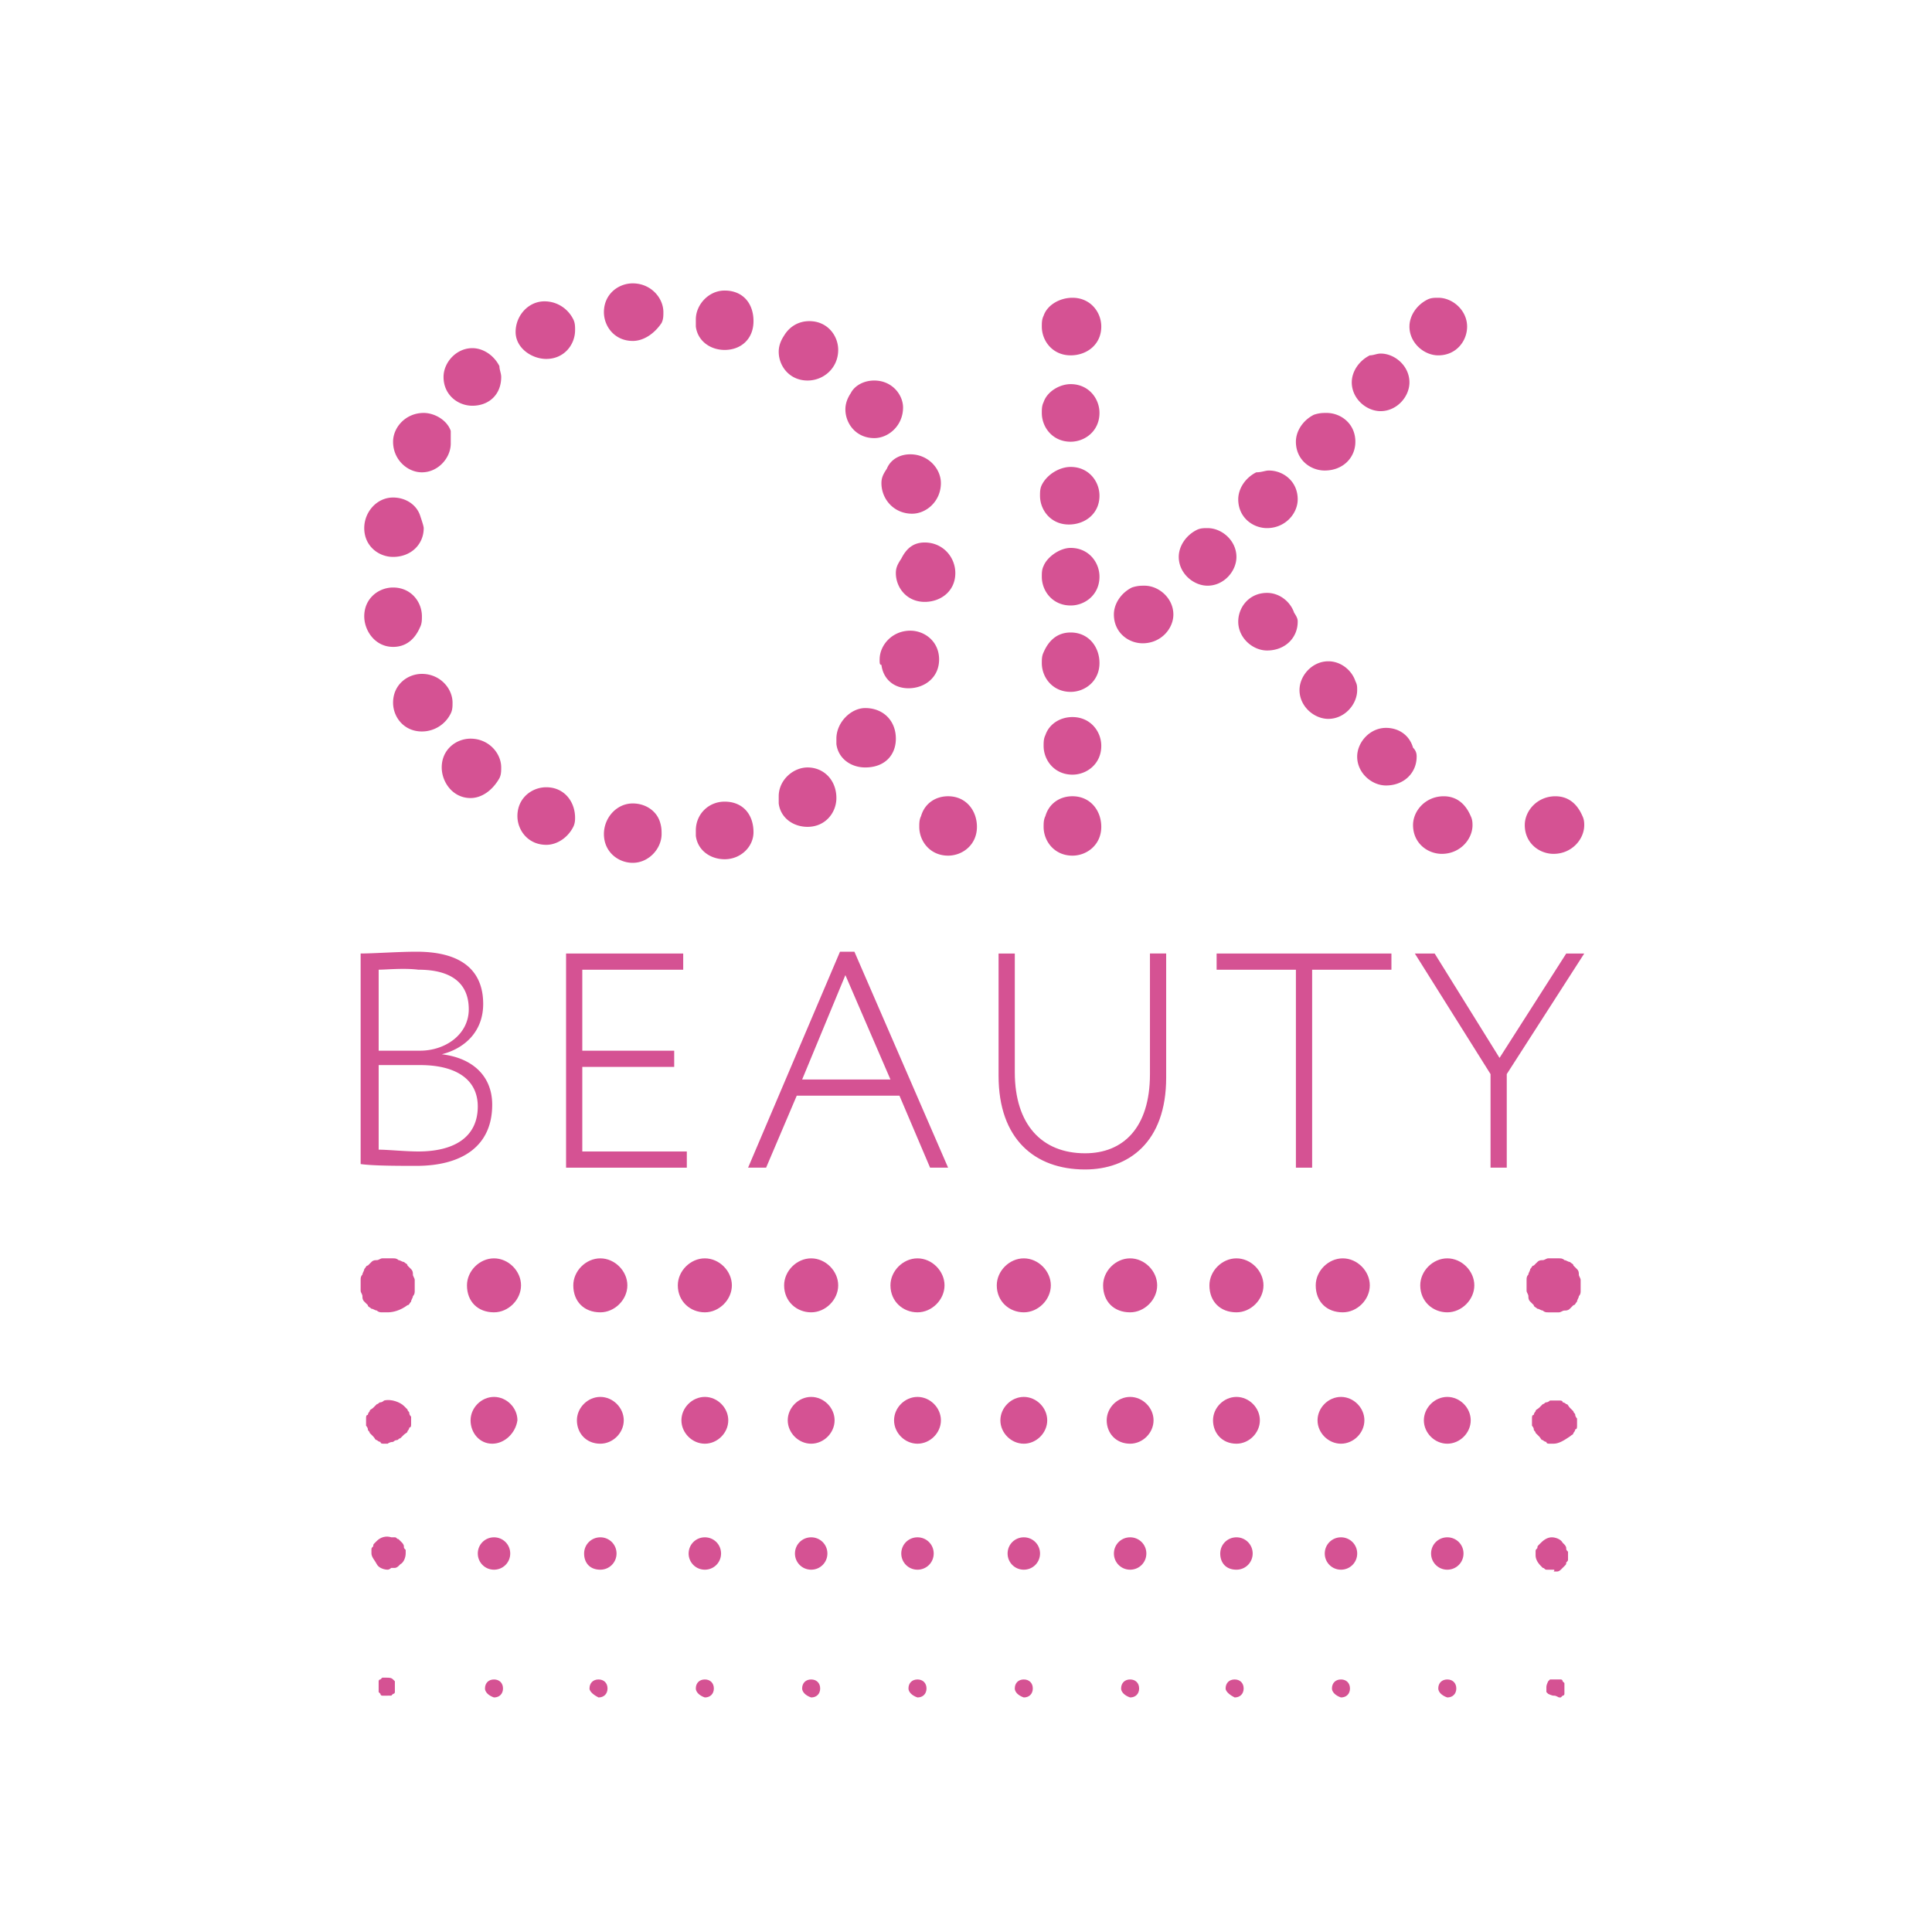
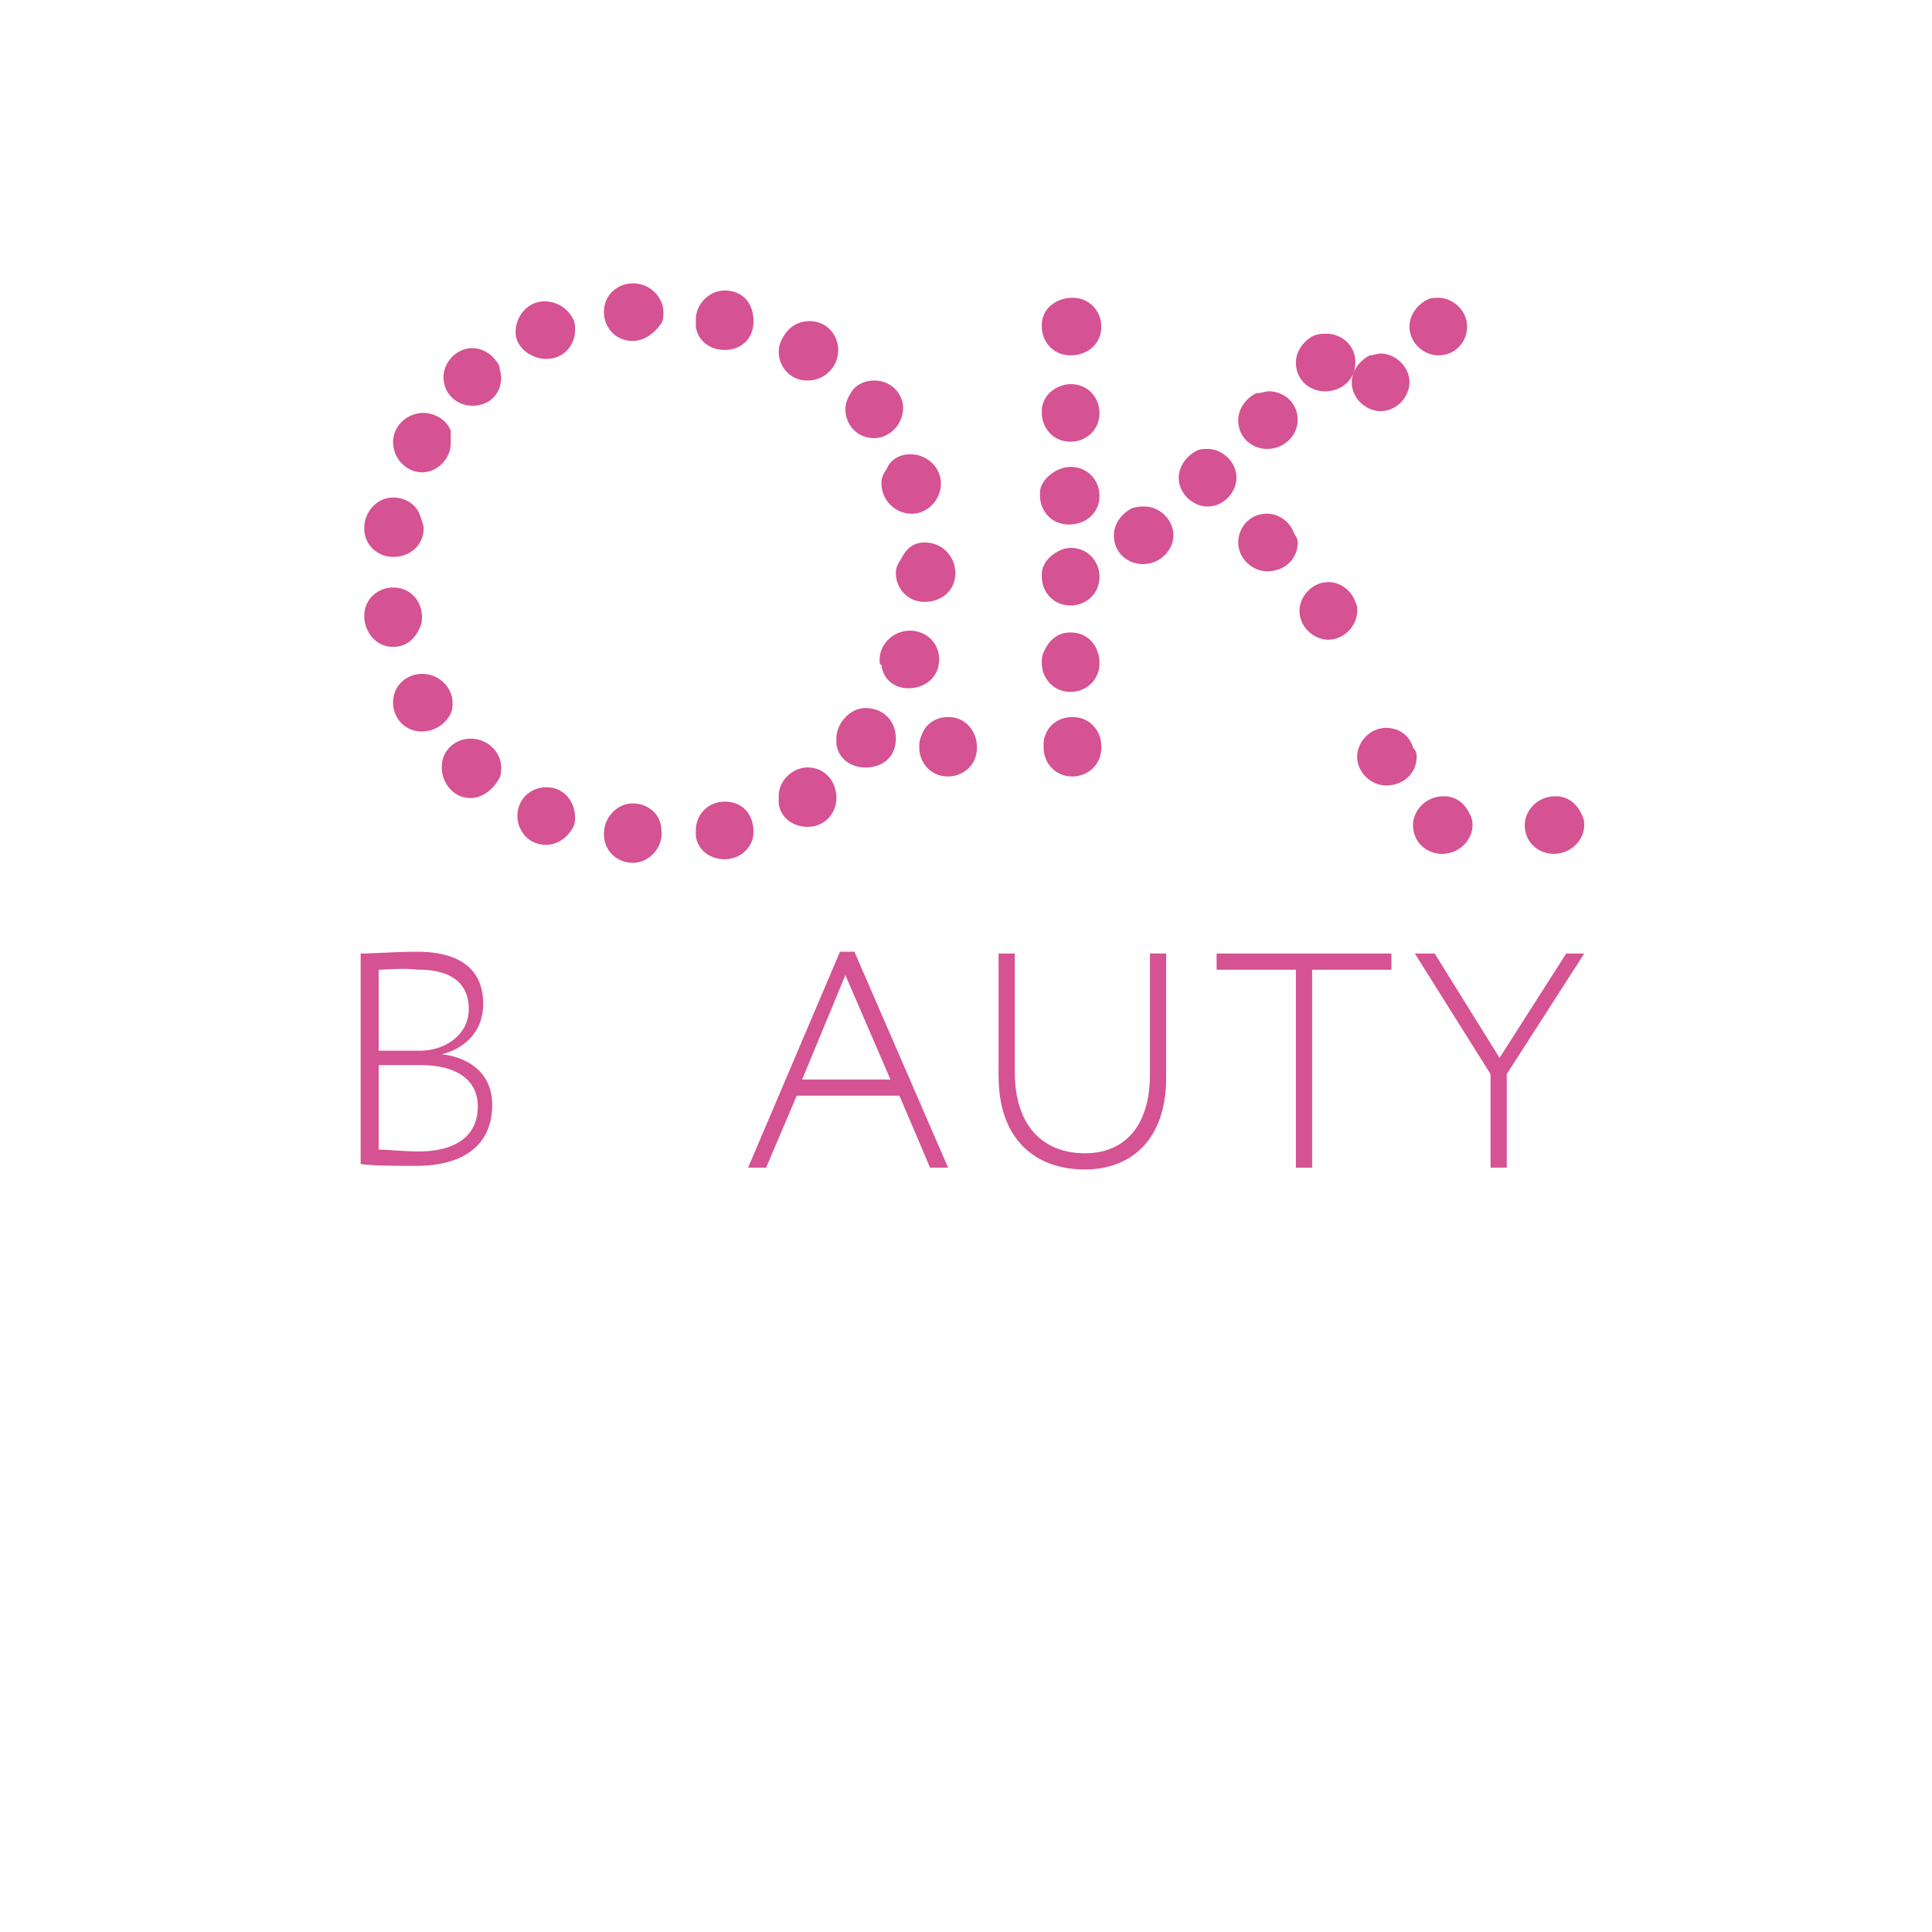
<svg xmlns="http://www.w3.org/2000/svg" width="150" height="150">
  <g transform="translate(28 22)" fill="#D55293">
-     <path d="M4.897 19.002c0 1.258-.98 2.236-2.379 2.236C1.4 21.238.28 20.4.28 19.002c0-1.257.98-2.375 2.238-2.375.98 0 1.82.56 2.099 1.397.14.42.28.839.28.978zm-2.379 9.222C1.12 28.224.28 26.967.28 25.85c0-1.397 1.119-2.236 2.238-2.236 1.4 0 2.239 1.118 2.239 2.236 0 .28 0 .559-.14.838-.42.978-1.12 1.537-2.099 1.537zm4.478-15.789c0 1.118-.98 2.236-2.24 2.236-1.118 0-2.238-.978-2.238-2.375 0-1.118.98-2.236 2.379-2.236.84 0 1.819.559 2.099 1.397v.978zm-2.24 22.356c-1.398 0-2.238-1.117-2.238-2.235 0-1.398 1.12-2.236 2.239-2.236 1.399 0 2.378 1.118 2.378 2.236 0 .28 0 .559-.14.838a2.492 2.492 0 0 1-2.238 1.397zm6.157-27.525c0 1.397-.98 2.235-2.239 2.235-1.119 0-2.238-.838-2.238-2.235 0-1.118.98-2.236 2.238-2.236.84 0 1.68.559 2.1 1.397 0 .28.139.56.139.839zM8.535 39.96c-1.4 0-2.24-1.257-2.24-2.375 0-1.397 1.12-2.236 2.24-2.236 1.399 0 2.378 1.118 2.378 2.236 0 .28 0 .559-.14.838-.56.978-1.399 1.537-2.238 1.537zm8.114-36.328c0 1.118-.84 2.235-2.238 2.235-1.12 0-2.379-.838-2.379-2.095 0-1.258.98-2.376 2.239-2.376.98 0 1.819.56 2.239 1.397.14.28.14.56.14.839zm-2.238 39.96c-1.4 0-2.239-1.117-2.239-2.235 0-1.397 1.12-2.235 2.239-2.235 1.399 0 2.238 1.117 2.238 2.375 0 .14 0 .42-.14.699-.42.838-1.259 1.397-2.098 1.397zm6.715-39.122c-1.399 0-2.238-1.118-2.238-2.235C18.888.838 20.008 0 21.126 0c1.4 0 2.379 1.118 2.379 2.236 0 .279 0 .558-.14.838-.56.838-1.399 1.397-2.239 1.397zm2.24 38.285c0 1.117-.98 2.235-2.24 2.235-1.119 0-2.238-.838-2.238-2.235 0-1.258.98-2.376 2.238-2.376.98 0 1.82.56 2.1 1.398.14.419.14.698.14.978zm2.658-39.962c0-1.117.979-2.235 2.238-2.235 1.4 0 2.239.978 2.239 2.375s-.98 2.236-2.239 2.236c-1.12 0-2.099-.699-2.238-1.817v-.559zm0 39.682c0-1.257.979-2.236 2.238-2.236 1.4 0 2.239.979 2.239 2.376 0 1.118-.98 2.096-2.239 2.096-1.12 0-2.099-.699-2.238-1.817v-.419zm6.435-2.655c0-1.257 1.12-2.235 2.239-2.235 1.26 0 2.239.978 2.239 2.375 0 1.118-.84 2.236-2.239 2.236-1.12 0-2.099-.699-2.239-1.817v-.559zm2.379-36.887c1.399 0 2.239 1.118 2.239 2.236 0 1.397-1.12 2.375-2.379 2.375-1.399 0-2.239-1.118-2.239-2.235 0-.42.14-.839.42-1.258.42-.699 1.12-1.118 1.959-1.118zm2.099 32.416c0-1.257 1.119-2.375 2.238-2.375 1.4 0 2.379.978 2.379 2.375 0 1.258-.84 2.236-2.379 2.236-1.12 0-2.098-.699-2.238-1.817v-.419zm2.938-27.805c1.399 0 2.238 1.118 2.238 2.096 0 1.397-1.119 2.375-2.238 2.375-1.4 0-2.239-1.118-2.239-2.235 0-.42.14-.839.42-1.258.28-.559.98-.978 1.819-.978zm.42 21.657c0-1.118.979-2.235 2.378-2.235 1.12 0 2.239.838 2.239 2.235 0 1.398-1.12 2.236-2.379 2.236-1.12 0-1.959-.699-2.099-1.816-.14 0-.14-.14-.14-.42zm2.378-15.928c1.399 0 2.378 1.118 2.378 2.235 0 1.398-1.119 2.376-2.238 2.376-1.4 0-2.379-1.118-2.379-2.376 0-.419.14-.698.42-1.117.28-.699.98-1.118 1.819-1.118zm1.12 6.846c1.398 0 2.378 1.118 2.378 2.376 0 1.397-1.12 2.235-2.379 2.235-1.399 0-2.238-1.118-2.238-2.235 0-.42.14-.699.42-1.118.42-.839.979-1.258 1.818-1.258zM55.264 1.118c1.4 0 2.239 1.117 2.239 2.235 0 1.397-1.12 2.236-2.379 2.236-1.399 0-2.238-1.118-2.238-2.236 0-.28 0-.559.14-.838.28-.839 1.259-1.397 2.238-1.397zm-.14 6.706c1.4 0 2.239 1.118 2.239 2.236 0 1.397-1.12 2.235-2.239 2.235-1.399 0-2.238-1.117-2.238-2.235 0-.28 0-.559.14-.838.28-.839 1.259-1.398 2.098-1.398zm0 6.428c1.4 0 2.239 1.117 2.239 2.235 0 1.397-1.12 2.236-2.379 2.236-1.399 0-2.238-1.118-2.238-2.236 0-.28 0-.559.14-.838.42-.839 1.399-1.397 2.238-1.397zm0 6.287c1.4 0 2.239 1.118 2.239 2.236 0 1.397-1.12 2.235-2.239 2.235-1.399 0-2.238-1.117-2.238-2.235 0-.28 0-.56.14-.839.28-.698 1.259-1.397 2.098-1.397zm0 6.567c1.4 0 2.239 1.118 2.239 2.375 0 1.398-1.12 2.236-2.239 2.236-1.399 0-2.238-1.118-2.238-2.236 0-.279 0-.558.14-.838.42-.978 1.119-1.537 2.098-1.537zm.14 6.567c1.4 0 2.239 1.118 2.239 2.236 0 1.397-1.12 2.235-2.239 2.235-1.399 0-2.238-1.117-2.238-2.235 0-.28 0-.56.14-.839.28-.838 1.119-1.397 2.098-1.397zm0 6.148c1.4 0 2.239 1.118 2.239 2.375 0 1.398-1.12 2.236-2.239 2.236-1.399 0-2.238-1.118-2.238-2.236 0-.279 0-.559.14-.838.28-.978 1.119-1.537 2.098-1.537zm-9.654 0c1.4 0 2.239 1.118 2.239 2.375 0 1.398-1.12 2.236-2.239 2.236-1.399 0-2.238-1.118-2.238-2.236 0-.279 0-.559.14-.838.28-.978 1.119-1.537 2.098-1.537zm15.25-16.348c1.12 0 2.24.978 2.24 2.236 0 1.118-.98 2.236-2.38 2.236-1.119 0-2.238-.839-2.238-2.236 0-.838.56-1.677 1.4-2.096.419-.14.699-.14.979-.14zm4.898-4.47c1.119 0 2.238.977 2.238 2.235 0 1.118-.98 2.235-2.238 2.235-1.12 0-2.24-.978-2.24-2.235 0-.839.56-1.677 1.4-2.096.28-.14.56-.14.84-.14zm4.757-4.472c1.119 0 2.238.838 2.238 2.236 0 1.117-.98 2.235-2.379 2.235-1.119 0-2.238-.838-2.238-2.235 0-.839.56-1.677 1.4-2.096.419 0 .699-.14.979-.14zm2.238 11.737c0 1.257-.98 2.236-2.379 2.236-1.119 0-2.238-.979-2.238-2.236 0-1.118.84-2.236 2.238-2.236.98 0 1.82.699 2.1 1.537.279.42.279.56.279.699zm2.239-16.208c1.119 0 2.238.838 2.238 2.235 0 1.258-.98 2.236-2.378 2.236-1.12 0-2.239-.838-2.239-2.236 0-.838.56-1.676 1.4-2.095.419-.14.699-.14.979-.14zm2.378 21.517c0 1.118-.98 2.236-2.238 2.236-1.12 0-2.239-.978-2.239-2.236 0-1.117.98-2.235 2.239-2.235.979 0 1.818.698 2.098 1.537.14.28.14.419.14.698zM79.19 5.45c1.12 0 2.239.978 2.239 2.236 0 1.117-.98 2.235-2.239 2.235-1.12 0-2.239-.978-2.239-2.235 0-.839.56-1.677 1.4-2.096.28 0 .56-.14.839-.14zm2.798 31.298c0 1.258-.98 2.236-2.378 2.236-1.12 0-2.239-.978-2.239-2.236 0-1.118.98-2.236 2.239-2.236.98 0 1.819.56 2.098 1.538.28.279.28.558.28.698zm1.68-35.63c1.118 0 2.238.979 2.238 2.236 0 1.118-.84 2.236-2.239 2.236-1.12 0-2.238-.978-2.238-2.236 0-.838.56-1.677 1.399-2.096.28-.14.56-.14.84-.14zm2.658 40.94c0 1.118-.98 2.235-2.379 2.235-1.12 0-2.239-.838-2.239-2.235 0-1.118.98-2.236 2.379-2.236.98 0 1.679.559 2.098 1.537.14.28.14.559.14.699zm8.674 0c0 1.118-.98 2.235-2.379 2.235-1.119 0-2.238-.838-2.238-2.235 0-1.118.98-2.236 2.378-2.236.98 0 1.68.559 2.1 1.537.139.28.139.559.139.699zM0 52.03c.98 0 2.938-.14 4.337-.14 3.918 0 5.177 1.817 5.177 4.052 0 2.236-1.539 3.493-3.218 3.912 2.379.28 3.918 1.677 3.918 3.913 0 3.353-2.519 4.75-5.877 4.75-1.399 0-3.358 0-4.337-.14V52.032zm1.4 1.257v6.288h3.217c1.959 0 3.778-1.258 3.778-3.214s-1.26-3.074-3.918-3.074c-1.12-.14-2.518 0-3.078 0zm0 7.406v6.567c.699 0 2.098.14 3.077.14 2.798 0 4.617-1.118 4.617-3.494 0-2.096-1.679-3.213-4.477-3.213H1.4z" />
-     <path d="M15.81 52.031L25.044 52.031 25.044 53.289 17.209 53.289 17.209 59.576 24.345 59.576 24.345 60.834 17.209 60.834 17.209 67.401 25.324 67.401 25.324 68.658 15.95 68.658 15.95 52.031z" />
+     <path d="M4.897 19.002c0 1.258-.98 2.236-2.379 2.236C1.4 21.238.28 20.4.28 19.002c0-1.257.98-2.375 2.238-2.375.98 0 1.82.56 2.099 1.397.14.42.28.839.28.978zm-2.379 9.222C1.12 28.224.28 26.967.28 25.85c0-1.397 1.119-2.236 2.238-2.236 1.4 0 2.239 1.118 2.239 2.236 0 .28 0 .559-.14.838-.42.978-1.12 1.537-2.099 1.537zm4.478-15.789c0 1.118-.98 2.236-2.24 2.236-1.118 0-2.238-.978-2.238-2.375 0-1.118.98-2.236 2.379-2.236.84 0 1.819.559 2.099 1.397v.978zm-2.24 22.356c-1.398 0-2.238-1.117-2.238-2.235 0-1.398 1.12-2.236 2.239-2.236 1.399 0 2.378 1.118 2.378 2.236 0 .28 0 .559-.14.838a2.492 2.492 0 0 1-2.238 1.397zm6.157-27.525c0 1.397-.98 2.235-2.239 2.235-1.119 0-2.238-.838-2.238-2.235 0-1.118.98-2.236 2.238-2.236.84 0 1.68.559 2.1 1.397 0 .28.139.56.139.839zM8.535 39.96c-1.4 0-2.24-1.257-2.24-2.375 0-1.397 1.12-2.236 2.24-2.236 1.399 0 2.378 1.118 2.378 2.236 0 .28 0 .559-.14.838-.56.978-1.399 1.537-2.238 1.537zm8.114-36.328c0 1.118-.84 2.235-2.238 2.235-1.12 0-2.379-.838-2.379-2.095 0-1.258.98-2.376 2.239-2.376.98 0 1.819.56 2.239 1.397.14.28.14.56.14.839zm-2.238 39.96c-1.4 0-2.239-1.117-2.239-2.235 0-1.397 1.12-2.235 2.239-2.235 1.399 0 2.238 1.117 2.238 2.375 0 .14 0 .42-.14.699-.42.838-1.259 1.397-2.098 1.397zm6.715-39.122c-1.399 0-2.238-1.118-2.238-2.235C18.888.838 20.008 0 21.126 0c1.4 0 2.379 1.118 2.379 2.236 0 .279 0 .558-.14.838-.56.838-1.399 1.397-2.239 1.397zm2.24 38.285c0 1.117-.98 2.235-2.24 2.235-1.119 0-2.238-.838-2.238-2.235 0-1.258.98-2.376 2.238-2.376.98 0 1.82.56 2.1 1.398.14.419.14.698.14.978zm2.658-39.962c0-1.117.979-2.235 2.238-2.235 1.4 0 2.239.978 2.239 2.375s-.98 2.236-2.239 2.236c-1.12 0-2.099-.699-2.238-1.817v-.559zm0 39.682c0-1.257.979-2.236 2.238-2.236 1.4 0 2.239.979 2.239 2.376 0 1.118-.98 2.096-2.239 2.096-1.12 0-2.099-.699-2.238-1.817v-.419zm6.435-2.655c0-1.257 1.12-2.235 2.239-2.235 1.26 0 2.239.978 2.239 2.375 0 1.118-.84 2.236-2.239 2.236-1.12 0-2.099-.699-2.239-1.817v-.559zm2.379-36.887c1.399 0 2.239 1.118 2.239 2.236 0 1.397-1.12 2.375-2.379 2.375-1.399 0-2.239-1.118-2.239-2.235 0-.42.14-.839.42-1.258.42-.699 1.12-1.118 1.959-1.118zm2.099 32.416c0-1.257 1.119-2.375 2.238-2.375 1.4 0 2.379.978 2.379 2.375 0 1.258-.84 2.236-2.379 2.236-1.12 0-2.098-.699-2.238-1.817v-.419zm2.938-27.805c1.399 0 2.238 1.118 2.238 2.096 0 1.397-1.119 2.375-2.238 2.375-1.4 0-2.239-1.118-2.239-2.235 0-.42.14-.839.42-1.258.28-.559.98-.978 1.819-.978zm.42 21.657c0-1.118.979-2.235 2.378-2.235 1.12 0 2.239.838 2.239 2.235 0 1.398-1.12 2.236-2.379 2.236-1.12 0-1.959-.699-2.099-1.816-.14 0-.14-.14-.14-.42zm2.378-15.928c1.399 0 2.378 1.118 2.378 2.235 0 1.398-1.119 2.376-2.238 2.376-1.4 0-2.379-1.118-2.379-2.376 0-.419.14-.698.42-1.117.28-.699.98-1.118 1.819-1.118zm1.12 6.846c1.398 0 2.378 1.118 2.378 2.376 0 1.397-1.12 2.235-2.379 2.235-1.399 0-2.238-1.118-2.238-2.235 0-.42.14-.699.42-1.118.42-.839.979-1.258 1.818-1.258zM55.264 1.118c1.4 0 2.239 1.117 2.239 2.235 0 1.397-1.12 2.236-2.379 2.236-1.399 0-2.238-1.118-2.238-2.236 0-.28 0-.559.14-.838.28-.839 1.259-1.397 2.238-1.397zm-.14 6.706c1.4 0 2.239 1.118 2.239 2.236 0 1.397-1.12 2.235-2.239 2.235-1.399 0-2.238-1.117-2.238-2.235 0-.28 0-.559.14-.838.28-.839 1.259-1.398 2.098-1.398zm0 6.428c1.4 0 2.239 1.117 2.239 2.235 0 1.397-1.12 2.236-2.379 2.236-1.399 0-2.238-1.118-2.238-2.236 0-.28 0-.559.14-.838.42-.839 1.399-1.397 2.238-1.397zm0 6.287c1.4 0 2.239 1.118 2.239 2.236 0 1.397-1.12 2.235-2.239 2.235-1.399 0-2.238-1.117-2.238-2.235 0-.28 0-.56.14-.839.28-.698 1.259-1.397 2.098-1.397zm0 6.567c1.4 0 2.239 1.118 2.239 2.375 0 1.398-1.12 2.236-2.239 2.236-1.399 0-2.238-1.118-2.238-2.236 0-.279 0-.558.14-.838.42-.978 1.119-1.537 2.098-1.537zm.14 6.567c1.4 0 2.239 1.118 2.239 2.236 0 1.397-1.12 2.235-2.239 2.235-1.399 0-2.238-1.117-2.238-2.235 0-.28 0-.56.14-.839.28-.838 1.119-1.397 2.098-1.397zc1.4 0 2.239 1.118 2.239 2.375 0 1.398-1.12 2.236-2.239 2.236-1.399 0-2.238-1.118-2.238-2.236 0-.279 0-.559.14-.838.28-.978 1.119-1.537 2.098-1.537zm-9.654 0c1.4 0 2.239 1.118 2.239 2.375 0 1.398-1.12 2.236-2.239 2.236-1.399 0-2.238-1.118-2.238-2.236 0-.279 0-.559.14-.838.28-.978 1.119-1.537 2.098-1.537zm15.25-16.348c1.12 0 2.24.978 2.24 2.236 0 1.118-.98 2.236-2.38 2.236-1.119 0-2.238-.839-2.238-2.236 0-.838.56-1.677 1.4-2.096.419-.14.699-.14.979-.14zm4.898-4.47c1.119 0 2.238.977 2.238 2.235 0 1.118-.98 2.235-2.238 2.235-1.12 0-2.24-.978-2.24-2.235 0-.839.56-1.677 1.4-2.096.28-.14.56-.14.84-.14zm4.757-4.472c1.119 0 2.238.838 2.238 2.236 0 1.117-.98 2.235-2.379 2.235-1.119 0-2.238-.838-2.238-2.235 0-.839.56-1.677 1.4-2.096.419 0 .699-.14.979-.14zm2.238 11.737c0 1.257-.98 2.236-2.379 2.236-1.119 0-2.238-.979-2.238-2.236 0-1.118.84-2.236 2.238-2.236.98 0 1.82.699 2.1 1.537.279.42.279.56.279.699zm2.239-16.208c1.119 0 2.238.838 2.238 2.235 0 1.258-.98 2.236-2.378 2.236-1.12 0-2.239-.838-2.239-2.236 0-.838.56-1.676 1.4-2.095.419-.14.699-.14.979-.14zm2.378 21.517c0 1.118-.98 2.236-2.238 2.236-1.12 0-2.239-.978-2.239-2.236 0-1.117.98-2.235 2.239-2.235.979 0 1.818.698 2.098 1.537.14.28.14.419.14.698zM79.19 5.45c1.12 0 2.239.978 2.239 2.236 0 1.117-.98 2.235-2.239 2.235-1.12 0-2.239-.978-2.239-2.235 0-.839.56-1.677 1.4-2.096.28 0 .56-.14.839-.14zm2.798 31.298c0 1.258-.98 2.236-2.378 2.236-1.12 0-2.239-.978-2.239-2.236 0-1.118.98-2.236 2.239-2.236.98 0 1.819.56 2.098 1.538.28.279.28.558.28.698zm1.68-35.63c1.118 0 2.238.979 2.238 2.236 0 1.118-.84 2.236-2.239 2.236-1.12 0-2.238-.978-2.238-2.236 0-.838.56-1.677 1.399-2.096.28-.14.56-.14.84-.14zm2.658 40.94c0 1.118-.98 2.235-2.379 2.235-1.12 0-2.239-.838-2.239-2.235 0-1.118.98-2.236 2.379-2.236.98 0 1.679.559 2.098 1.537.14.28.14.559.14.699zm8.674 0c0 1.118-.98 2.235-2.379 2.235-1.119 0-2.238-.838-2.238-2.235 0-1.118.98-2.236 2.378-2.236.98 0 1.68.559 2.1 1.537.139.28.139.559.139.699zM0 52.03c.98 0 2.938-.14 4.337-.14 3.918 0 5.177 1.817 5.177 4.052 0 2.236-1.539 3.493-3.218 3.912 2.379.28 3.918 1.677 3.918 3.913 0 3.353-2.519 4.75-5.877 4.75-1.399 0-3.358 0-4.337-.14V52.032zm1.4 1.257v6.288h3.217c1.959 0 3.778-1.258 3.778-3.214s-1.26-3.074-3.918-3.074c-1.12-.14-2.518 0-3.078 0zm0 7.406v6.567c.699 0 2.098.14 3.077.14 2.798 0 4.617-1.118 4.617-3.494 0-2.096-1.679-3.213-4.477-3.213H1.4z" />
    <path d="M37.217 51.891h1.119l7.275 16.767h-1.399l-2.378-5.589h-7.975l-2.379 5.589h-1.399l7.136-16.767zm-2.938 9.92h6.855l-3.498-8.103-3.357 8.103zm28.262-.139c0 5.03-2.938 7.126-6.296 7.126-3.918 0-6.716-2.375-6.716-7.266v-9.5h1.26v9.22c0 4.053 2.098 6.289 5.456 6.289 2.938 0 5.037-1.956 5.037-6.148V52.03h1.259v9.641z" />
    <path d="M66.458 52.031L80.03 52.031 80.03 53.289 73.874 53.289 73.874 68.658 72.614 68.658 72.614 53.289 66.458 53.289z" />
    <path d="M88.984 61.393L88.984 68.658 87.725 68.658 87.725 61.393 81.848 52.031 83.387 52.031 88.424 60.135 93.601 52.031 95 52.031z" />
-     <path d="M92.622 79.89h-.42c-.14 0-.28 0-.42-.14-.14 0-.28-.14-.42-.14-.139-.14-.28-.14-.28-.28l-.279-.279c-.14-.14-.14-.28-.14-.419 0-.14-.14-.28-.14-.42v-.418-.42c0-.14 0-.28.14-.419 0-.14.14-.28.14-.419.14-.14.14-.28.28-.28l.28-.279c.14-.14.28-.14.42-.14.14 0 .28-.14.42-.14h.839c.14 0 .28 0 .42.14.14 0 .28.14.42.14.14.14.279.14.279.28l.28.28c.14.139.14.279.14.418 0 .14.14.28.14.42v.838c0 .14 0 .28-.14.419 0 .14-.14.28-.14.42-.14.139-.14.279-.28.279l-.28.28c-.14.139-.28.139-.42.139-.14 0-.28.14-.42.14h-.419zm-10.354-2.096c0-1.118.98-2.096 2.099-2.096 1.12 0 2.099.978 2.099 2.096 0 1.117-.98 2.095-2.1 2.095-1.118 0-2.098-.838-2.098-2.095zm-8.115 0c0-1.118.98-2.096 2.099-2.096 1.12 0 2.099.978 2.099 2.096 0 1.117-.98 2.095-2.099 2.095-1.26 0-2.099-.838-2.099-2.095zm-8.254 0c0-1.118.979-2.096 2.098-2.096 1.12 0 2.099.978 2.099 2.096 0 1.117-.98 2.095-2.099 2.095-1.259 0-2.098-.838-2.098-2.095zm-8.255 0c0-1.118.98-2.096 2.098-2.096 1.12 0 2.1.978 2.1 2.096 0 1.117-.98 2.095-2.1 2.095-1.259 0-2.098-.838-2.098-2.095zm-8.255 0c0-1.118.98-2.096 2.099-2.096 1.119 0 2.098.978 2.098 2.096 0 1.117-.979 2.095-2.098 2.095-1.12 0-2.099-.838-2.099-2.095zm-8.255 0c0-1.118.98-2.096 2.099-2.096 1.12 0 2.099.978 2.099 2.096 0 1.117-.98 2.095-2.1 2.095-1.118 0-2.098-.838-2.098-2.095zm-8.255 0c0-1.118.98-2.096 2.1-2.096 1.118 0 2.098.978 2.098 2.096 0 1.117-.98 2.095-2.099 2.095-1.12 0-2.099-.838-2.099-2.095zm-8.254 0c0-1.118.979-2.096 2.098-2.096 1.12 0 2.099.978 2.099 2.096 0 1.117-.98 2.095-2.099 2.095-1.119 0-2.098-.838-2.098-2.095zm-8.115 0c0-1.118.98-2.096 2.098-2.096 1.12 0 2.1.978 2.1 2.096 0 1.117-.98 2.095-2.1 2.095-1.259 0-2.098-.838-2.098-2.095zm-8.255 0c0-1.118.98-2.096 2.099-2.096 1.119 0 2.098.978 2.098 2.096 0 1.117-.979 2.095-2.098 2.095-1.26 0-2.099-.838-2.099-2.095zm-6.156 2.095h-.42c-.14 0-.28 0-.42-.14-.14 0-.28-.139-.42-.139-.14-.14-.28-.14-.28-.28l-.28-.279c-.14-.14-.14-.28-.14-.419 0-.14-.139-.28-.139-.42v-.418-.42c0-.14 0-.28.14-.419 0-.14.14-.28.14-.419.14-.14.14-.28.28-.28l.28-.279c.14-.14.28-.14.42-.14.14 0 .279-.14.419-.14h.84c.14 0 .28 0 .42.14.14 0 .279.14.419.14.14.14.28.14.28.28l.28.28c.14.139.14.279.14.418 0 .14.14.28.14.42v.838c0 .14 0 .28-.14.419 0 .14-.14.28-.14.42-.14.139-.14.279-.28.279-.56.419-1.12.558-1.54.558zm90.522 10.2h-.28c-.14 0-.28 0-.28-.14-.139 0-.28-.14-.28-.14-.139 0-.139-.14-.279-.28l-.28-.278c0-.14-.14-.14-.14-.28s-.14-.28-.14-.28v-.279-.28c0-.139 0-.279.14-.279 0-.14.14-.28.14-.28 0-.139.14-.139.28-.279l.28-.28c.14 0 .14-.139.28-.139s.28-.14.28-.14h.7c.14 0 .279 0 .279.14.14 0 .28.14.28.14.14 0 .14.14.28.28l.28.279c0 .14.14.14.14.28s.14.279.14.279v.559c0 .14 0 .279-.14.279 0 .14-.14.28-.14.28 0 .14-.14.14-.28.279-.42.28-.84.559-1.26.559zm-10.073-1.816c0-.979.84-1.817 1.819-1.817.98 0 1.819.838 1.819 1.817 0 .978-.84 1.816-1.82 1.816-.979 0-1.818-.838-1.818-1.816zm-8.255 0c0-.979.84-1.817 1.819-1.817.98 0 1.819.838 1.819 1.817 0 .978-.84 1.816-1.819 1.816-.98 0-1.819-.838-1.819-1.816zm-8.115 0c0-.979.84-1.817 1.82-1.817.979 0 1.818.838 1.818 1.817 0 .978-.84 1.816-1.819 1.816-1.12 0-1.819-.838-1.819-1.816zm-8.255 0c0-.979.84-1.817 1.82-1.817.979 0 1.818.838 1.818 1.817 0 .978-.84 1.816-1.819 1.816-1.119 0-1.819-.838-1.819-1.816zm-8.254 0c0-.979.84-1.817 1.819-1.817s1.818.838 1.818 1.817c0 .978-.84 1.816-1.818 1.816-.98 0-1.82-.838-1.82-1.816zm-8.255 0c0-.979.84-1.817 1.819-1.817.98 0 1.819.838 1.819 1.817 0 .978-.84 1.816-1.82 1.816-.979 0-1.818-.838-1.818-1.816zm-8.255 0c0-.979.84-1.817 1.819-1.817.98 0 1.819.838 1.819 1.817 0 .978-.84 1.816-1.82 1.816-.978 0-1.818-.838-1.818-1.816zm-8.255 0c0-.979.84-1.817 1.82-1.817.979 0 1.818.838 1.818 1.817 0 .978-.84 1.816-1.819 1.816-.98 0-1.819-.838-1.819-1.816zm-8.114 0c0-.979.839-1.817 1.818-1.817.98 0 1.82.838 1.82 1.817 0 .978-.84 1.816-1.82 1.816-1.119 0-1.818-.838-1.818-1.816zm-8.255 0c0-.979.84-1.817 1.819-1.817s1.818.838 1.818 1.817c-.14.978-.979 1.816-1.958 1.816-.98 0-1.68-.838-1.68-1.816zm-6.436 1.816h-.28c-.14 0-.28 0-.28-.14-.14 0-.28-.14-.28-.14-.14 0-.14-.14-.28-.28L.7 89.25c0-.14-.139-.14-.139-.279 0-.14-.14-.28-.14-.28v-.279-.28c0-.14 0-.279.14-.279 0-.14.14-.28.14-.28 0-.139.14-.139.28-.279l.28-.28c.14 0 .14-.139.28-.139s.28-.14.28-.14c.559-.14 1.258.14 1.538.42l.28.279c0 .14.14.14.14.28s.14.279.14.279v.559c0 .14 0 .28-.14.28 0 .139-.14.279-.14.279 0 .14-.14.14-.28.28l-.28.279c-.14 0-.14.14-.28.14s-.28.14-.28.14c-.28 0-.419.139-.419.139zm90.522 9.782h-.56c-.14 0-.14-.14-.28-.14l-.139-.14c-.28-.28-.42-.559-.42-.838v-.28c0-.14 0-.14.14-.28 0-.139 0-.139.14-.279l.14-.14c.28-.279.56-.418.84-.418.28 0 .699.14.839.419l.14.14s.14.14.14.279c0 .14 0 .14.14.28v.559c0 .139 0 .139-.14.279 0 .14 0 .14-.14.279l-.14.14-.14.14s-.14.14-.28.14h-.28c.14-.14 0-.14 0-.14zm-9.514-1.258c0-.699.56-1.257 1.26-1.257s1.259.558 1.259 1.257c0 .699-.56 1.258-1.26 1.258-.699 0-1.259-.56-1.259-1.258zm-8.254 0c0-.699.56-1.257 1.259-1.257.7 0 1.26.558 1.26 1.257 0 .699-.56 1.258-1.26 1.258s-1.26-.56-1.26-1.258zm-8.115 0c0-.699.56-1.257 1.259-1.257.7 0 1.26.558 1.26 1.257 0 .699-.56 1.258-1.26 1.258-.84 0-1.26-.56-1.26-1.258zm-8.255 0c0-.699.56-1.257 1.26-1.257.699 0 1.259.558 1.259 1.257 0 .699-.56 1.258-1.26 1.258s-1.26-.56-1.26-1.258zm-8.255 0c0-.699.56-1.257 1.26-1.257.699 0 1.259.558 1.259 1.257 0 .699-.56 1.258-1.26 1.258s-1.259-.56-1.259-1.258zm-8.255 0c0-.699.56-1.257 1.26-1.257s1.259.558 1.259 1.257c0 .699-.56 1.258-1.26 1.258-.699 0-1.259-.56-1.259-1.258zm-8.254 0c0-.699.56-1.257 1.259-1.257.7 0 1.26.558 1.26 1.257 0 .699-.56 1.258-1.26 1.258s-1.26-.56-1.26-1.258zm-8.255 0c0-.699.56-1.257 1.26-1.257.699 0 1.258.558 1.258 1.257 0 .699-.56 1.258-1.259 1.258-.7 0-1.26-.56-1.26-1.258zm-8.115 0c0-.699.56-1.257 1.26-1.257.699 0 1.258.558 1.258 1.257 0 .699-.56 1.258-1.259 1.258-.84 0-1.259-.56-1.259-1.258zm-8.255 0c0-.699.56-1.257 1.26-1.257.699 0 1.259.558 1.259 1.257 0 .699-.56 1.258-1.26 1.258s-1.259-.56-1.259-1.258zM2.098 99.87c-.28 0-.7-.14-.839-.419-.14-.28-.42-.559-.42-.838v-.28c0-.14 0-.14.14-.279 0-.14 0-.14.14-.28l.14-.14c.28-.279.7-.418 1.12-.279h.28c.139 0 .139.14.279.14l.14.14.14.14s.14.14.14.279c0 .14 0 .14.14.28v.279c0 .28-.14.698-.42.838l-.14.14s-.14.14-.28.14h-.28c-.14.14-.28.14-.28.14zm90.523 9.78c-.14 0-.42-.139-.42-.139l-.14-.14V108.952c0-.14.14-.42.14-.42l.14-.139H93.181s.14 0 .14.14l.14.14V109.51s0 .14-.14.14l-.14.14h-.14c-.28-.14-.28-.14-.42-.14zm-8.954-.558c0-.42.28-.699.7-.699.42 0 .7.28.7.699 0 .419-.28.698-.7.698-.42-.14-.7-.419-.7-.698zm-8.255 0c0-.42.28-.699.7-.699.42 0 .7.28.7.699 0 .419-.28.698-.7.698-.42-.14-.7-.419-.7-.698zm-8.255 0c0-.42.28-.699.7-.699.42 0 .7.28.7.699 0 .419-.28.698-.7.698-.28-.14-.7-.419-.7-.698zm-8.114 0c0-.42.28-.699.7-.699.419 0 .699.28.699.699 0 .419-.28.698-.7.698-.42-.14-.7-.419-.7-.698zm-8.255 0c0-.42.28-.699.7-.699.42 0 .699.28.699.699 0 .419-.28.698-.7.698-.42-.14-.7-.419-.7-.698zm-8.255 0c0-.42.28-.699.7-.699.42 0 .7.28.7.699 0 .419-.28.698-.7.698-.42-.14-.7-.419-.7-.698zm-8.255 0c0-.42.28-.699.7-.699.42 0 .7.28.7.699 0 .419-.28.698-.7.698-.42-.14-.7-.419-.7-.698zm-8.255 0c0-.42.28-.699.7-.699.42 0 .7.28.7.699 0 .419-.28.698-.7.698-.42-.14-.7-.419-.7-.698zm-8.254 0c0-.42.28-.699.7-.699.419 0 .699.28.699.699 0 .419-.28.698-.7.698-.28-.14-.7-.419-.7-.698zm-8.115 0c0-.42.28-.699.7-.699.419 0 .699.28.699.699 0 .419-.28.698-.7.698-.42-.14-.7-.419-.7-.698zm-7.556.558c-.14 0-.14 0 0 0H1.678s-.14 0-.14-.14l-.14-.139V108.532s0-.14.14-.14l.14-.139h.28c.28 0 .42 0 .56.14l.14.14V109.37s0 .14-.14.14l-.14.14h-.14-.14z" />
  </g>
</svg>